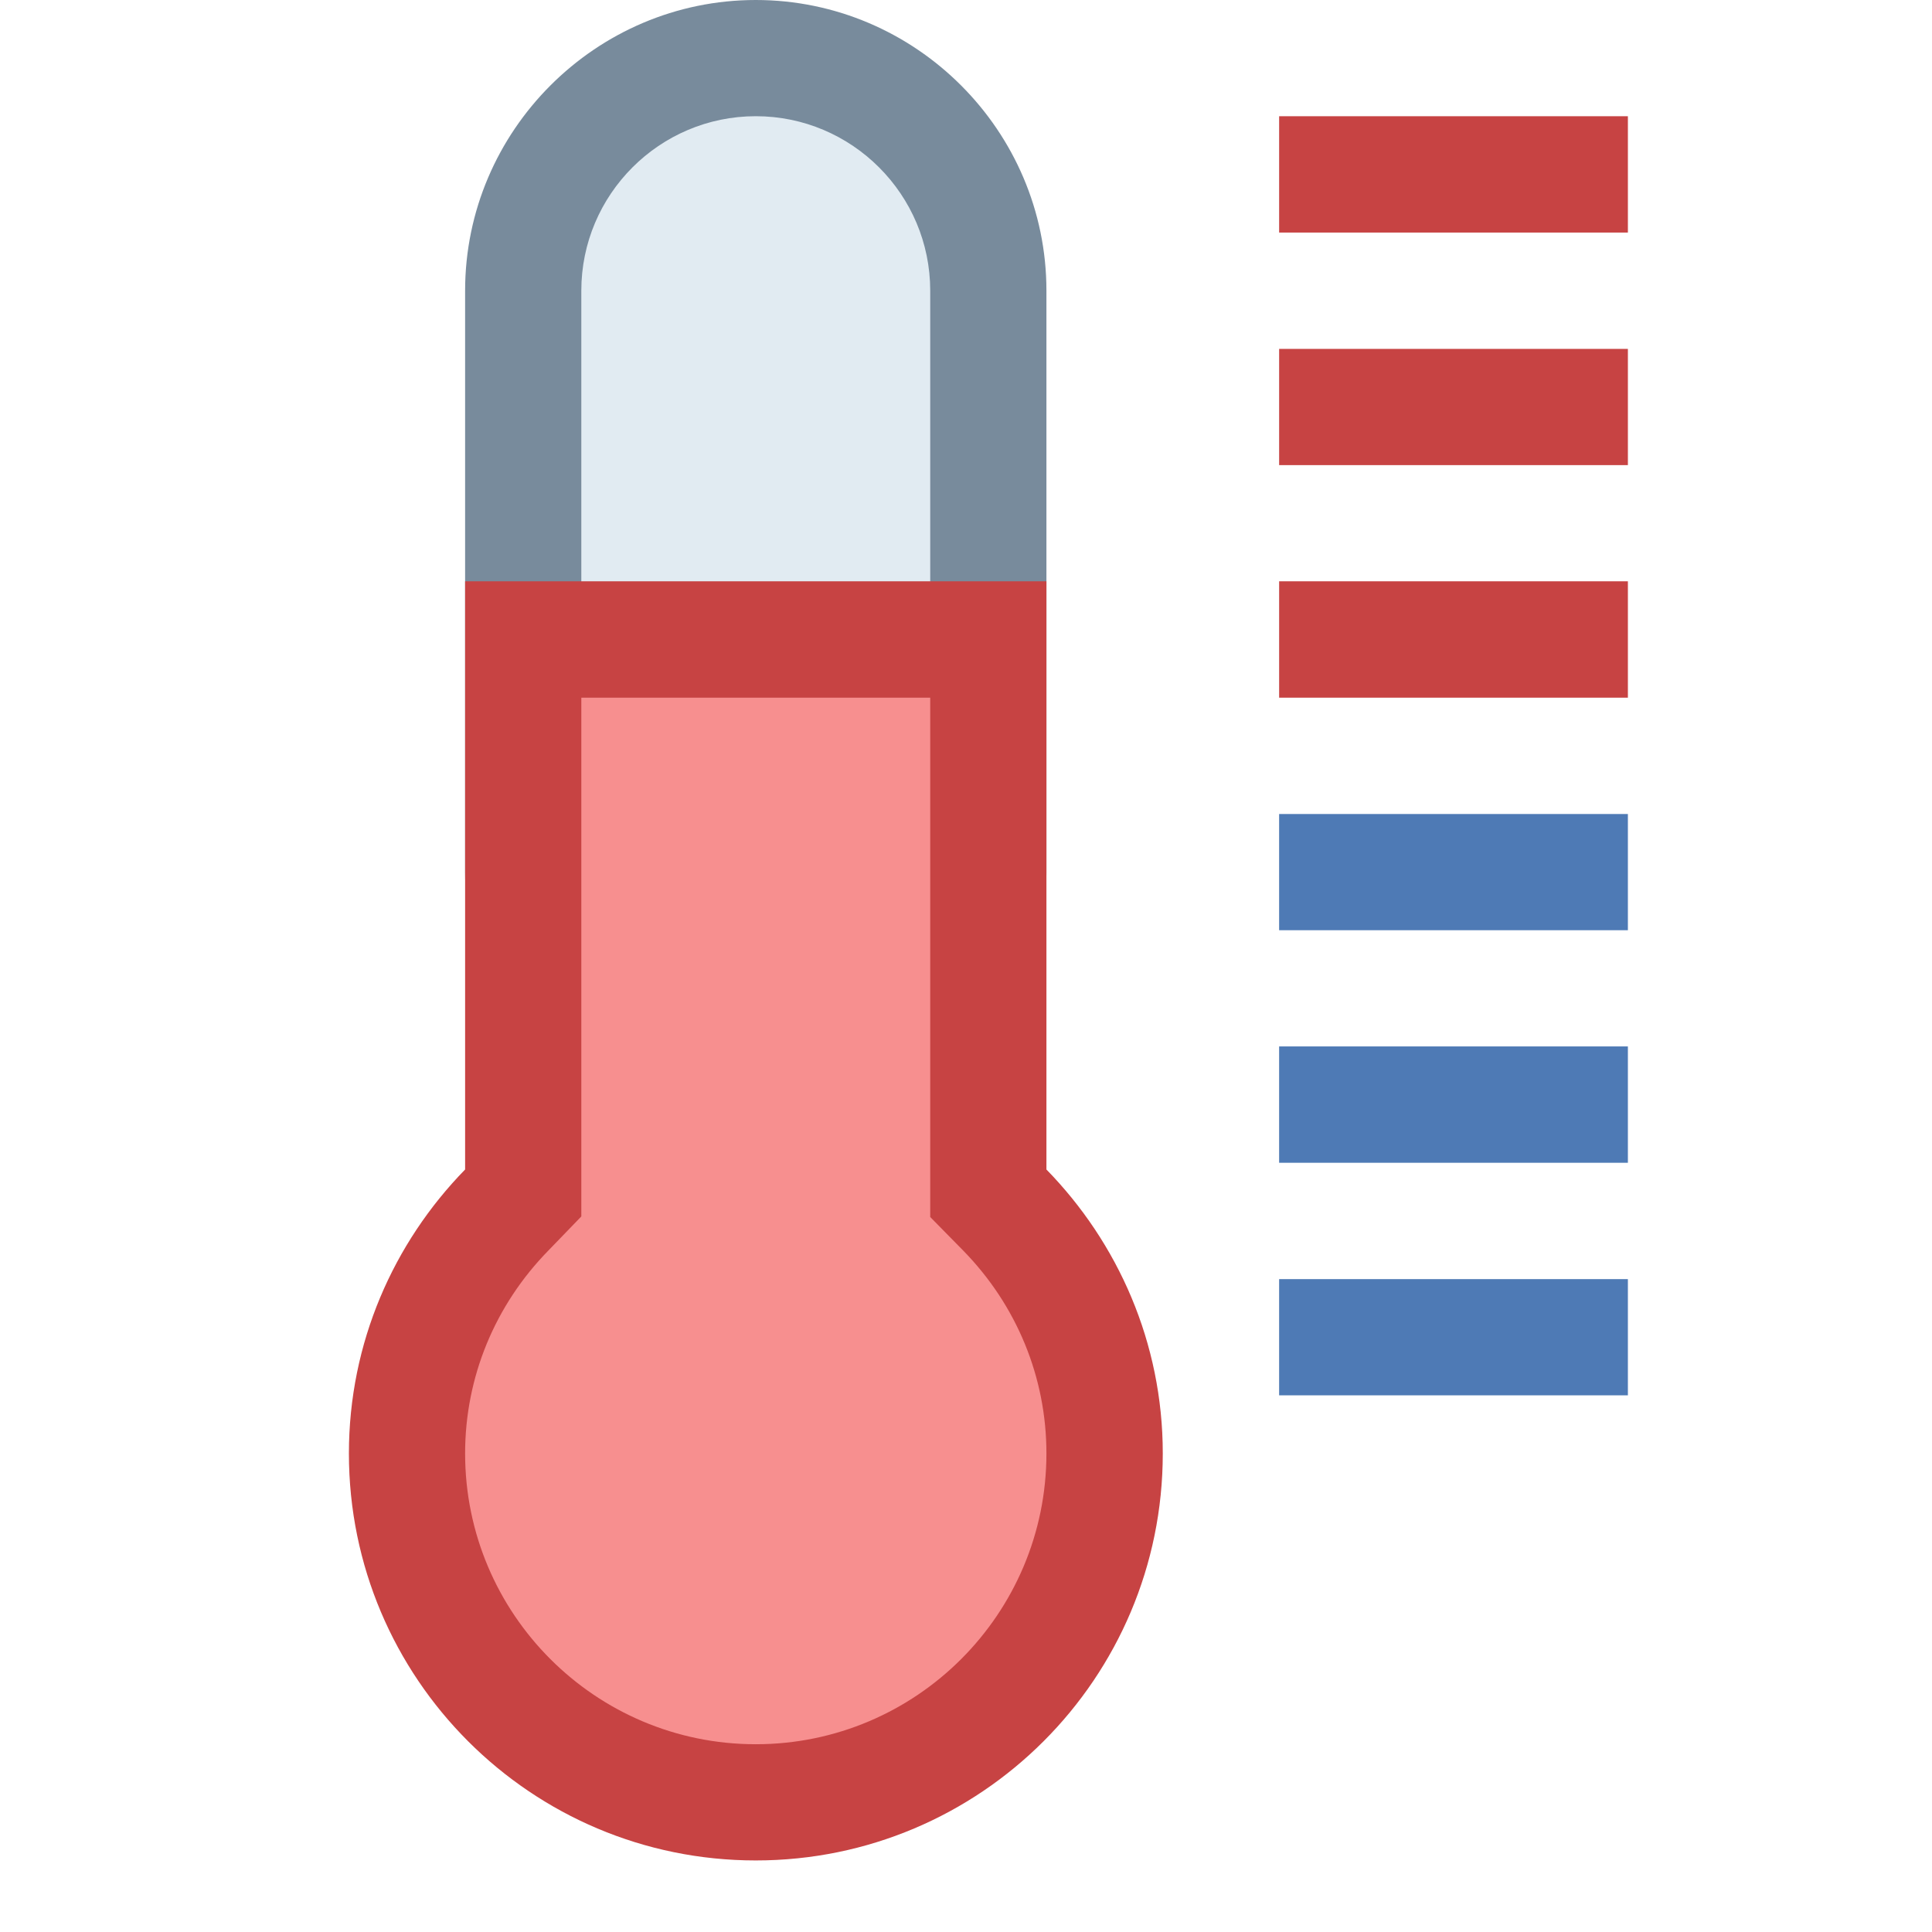
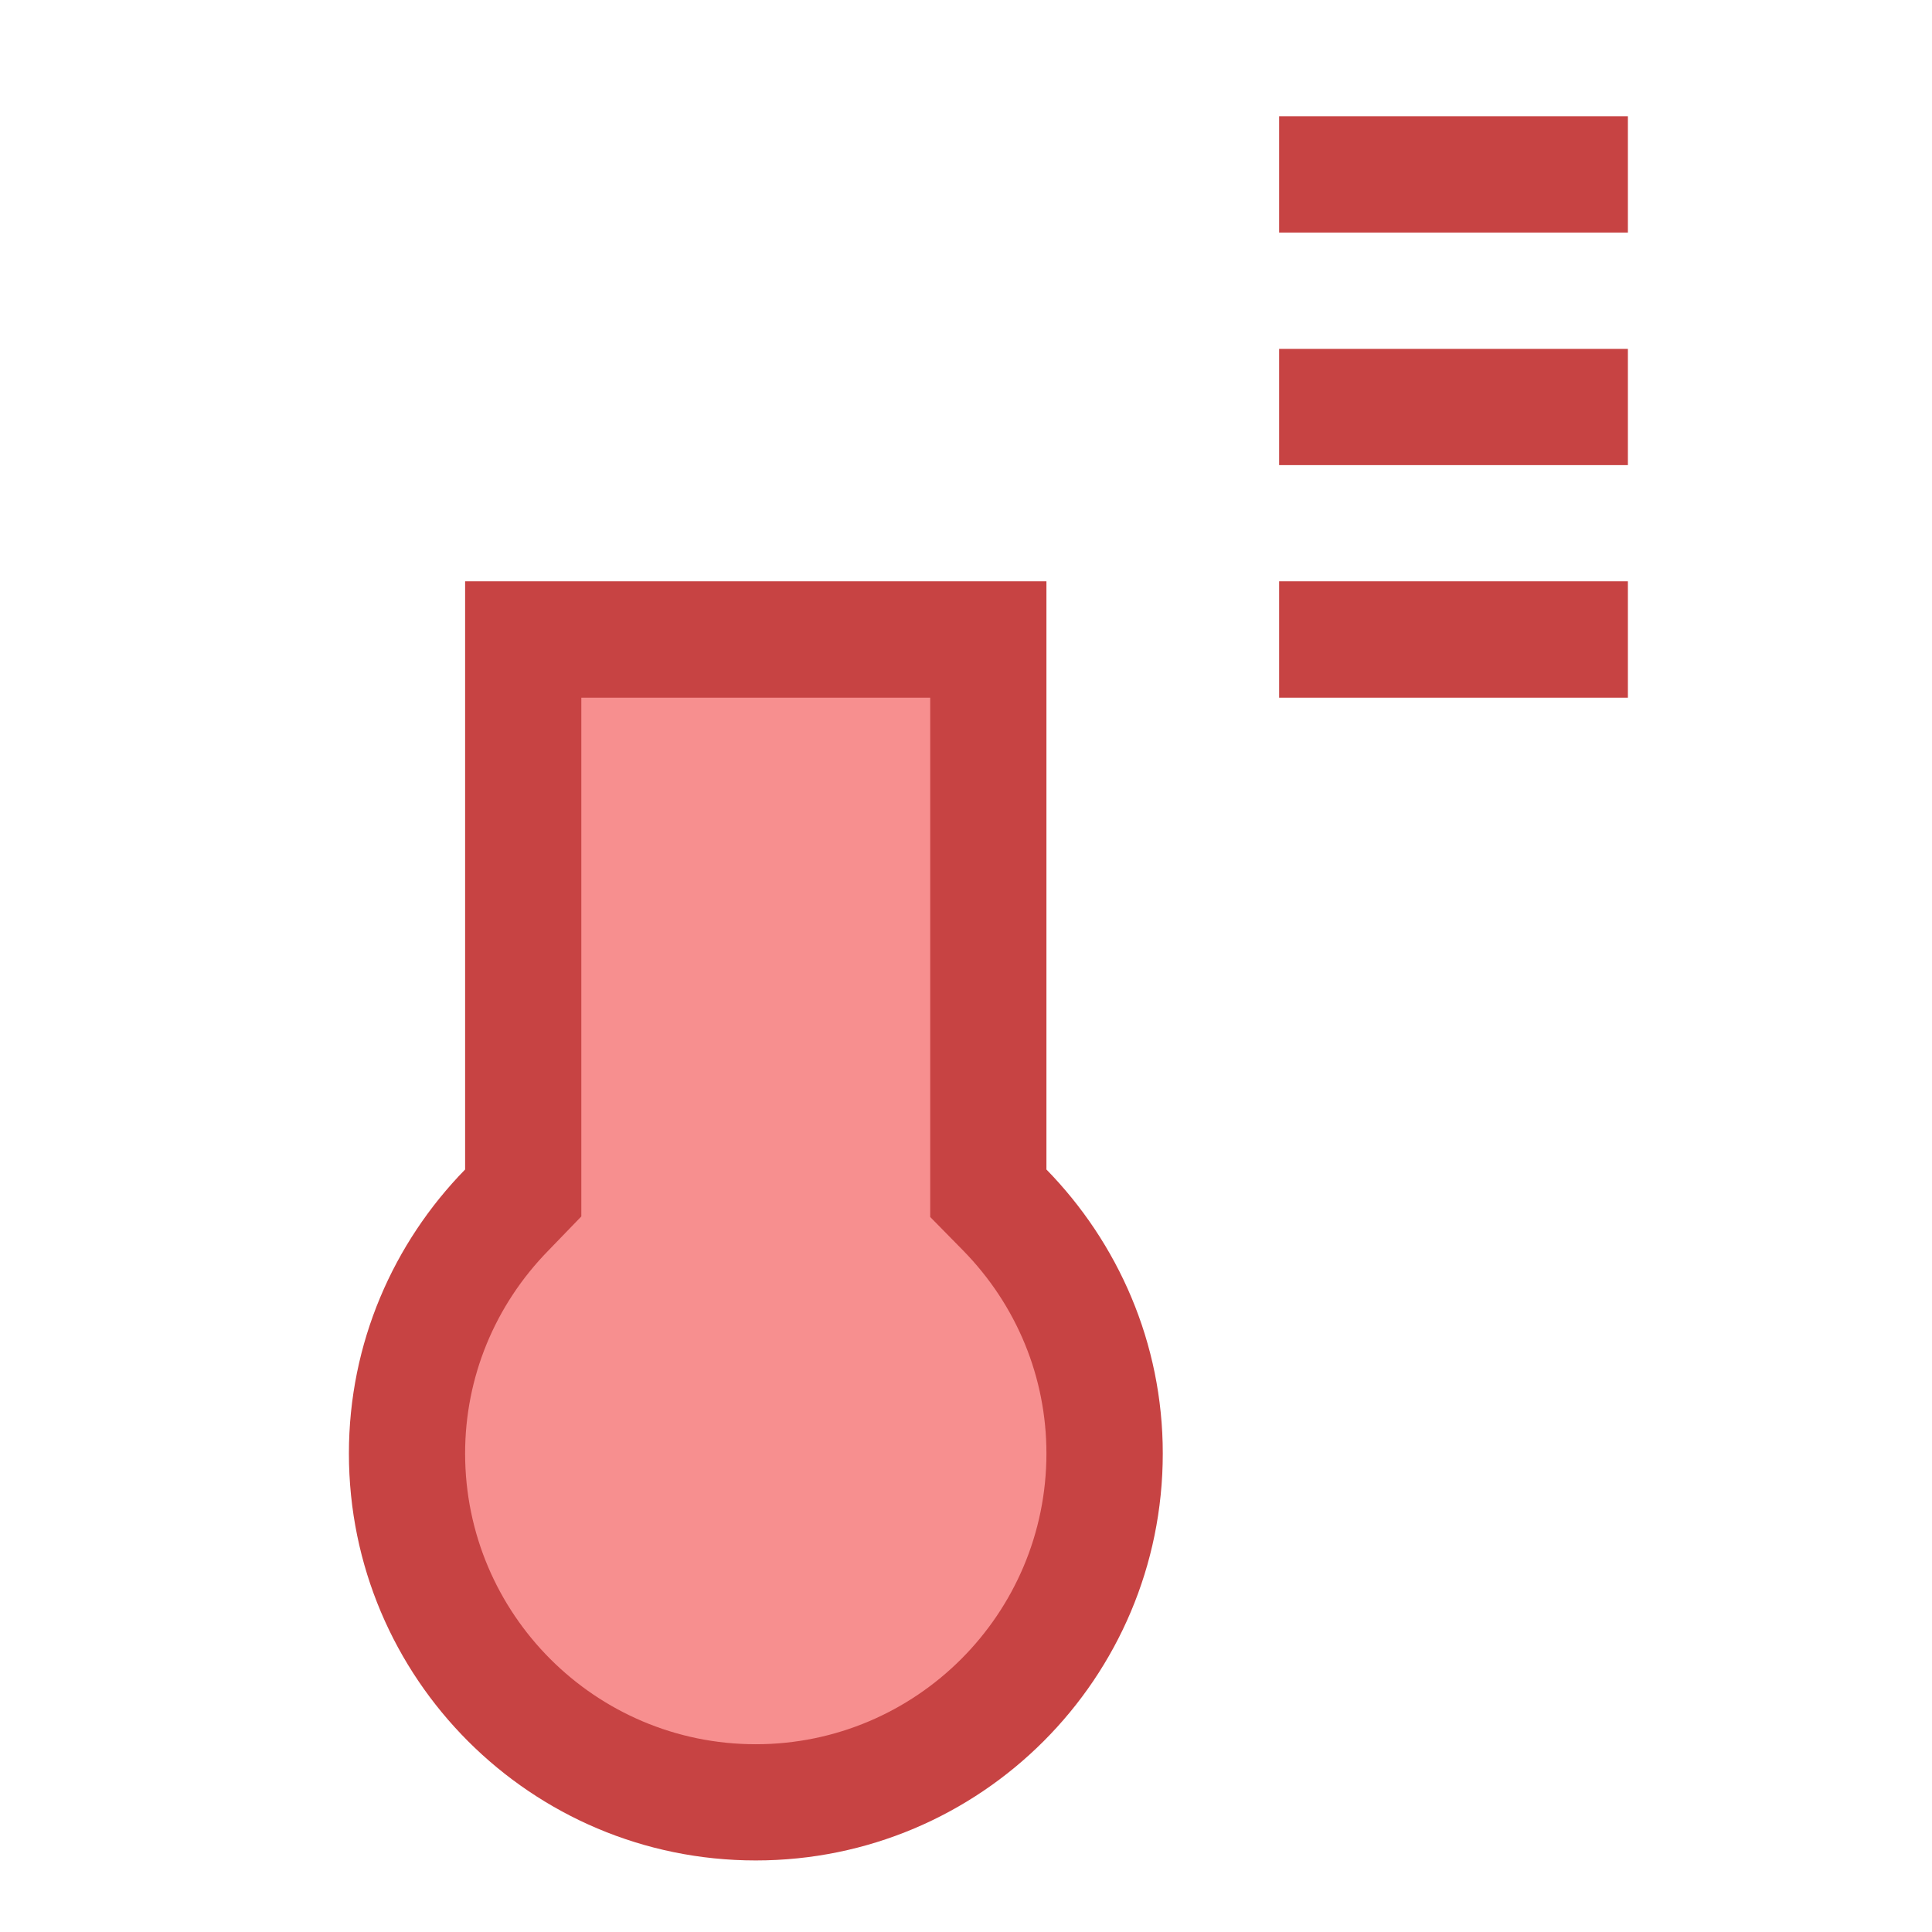
<svg xmlns="http://www.w3.org/2000/svg" width="13.5pt" height="13.5pt" viewBox="0 0 13.5 13.5" version="1.1">
  <g id="surface5449">
-     <path style=" stroke:none;fill-rule:nonzero;fill:rgb(88.235%,92.157%,94.902%);fill-opacity:1;" d="M 5.281 7.719 C 4.387 7.719 3.656 6.988 3.656 6.094 L 3.656 2.031 C 3.656 1.137 4.387 0.406 5.281 0.406 C 6.176 0.406 6.906 1.137 6.906 2.031 L 6.906 6.094 C 6.906 6.988 6.176 7.719 5.281 7.719 Z M 5.281 7.719 " />
-     <path style=" stroke:none;fill-rule:nonzero;fill:rgb(47.059%,54.51%,61.176%);fill-opacity:1;" d="M 5.281 0.812 C 5.953 0.812 6.5 1.359 6.5 2.031 L 6.5 6.094 C 6.5 6.766 5.953 7.312 5.281 7.312 C 4.609 7.312 4.062 6.766 4.062 6.094 L 4.062 2.031 C 4.062 1.359 4.609 0.812 5.281 0.812 M 5.281 0 C 4.164 0 3.25 0.914 3.25 2.031 L 3.25 6.094 C 3.25 7.211 4.164 8.125 5.281 8.125 C 6.398 8.125 7.312 7.211 7.312 6.094 L 7.312 2.031 C 7.312 0.914 6.398 0 5.281 0 Z M 5.281 0 " />
    <path style=" stroke:none;fill-rule:nonzero;fill:rgb(96.863%,56.078%,56.078%);fill-opacity:1;" d="M 5.281 12.594 C 3.938 12.594 2.844 11.5 2.844 10.156 C 2.844 9.52 3.09 8.914 3.539 8.453 L 3.656 8.336 L 3.656 4.469 L 6.906 4.469 L 6.906 8.336 L 7.023 8.453 C 7.473 8.914 7.719 9.52 7.719 10.156 C 7.719 11.5 6.625 12.594 5.281 12.594 Z M 5.281 12.594 " />
    <path style=" stroke:none;fill-rule:nonzero;fill:rgb(78.039%,26.275%,26.275%);fill-opacity:1;" d="M 6.5 4.875 L 6.5 8.504 L 6.73 8.738 C 7.105 9.121 7.312 9.625 7.312 10.156 C 7.312 11.277 6.402 12.188 5.281 12.188 C 4.16 12.188 3.25 11.277 3.25 10.156 C 3.25 9.625 3.457 9.121 3.832 8.738 L 4.062 8.5 L 4.062 4.875 L 6.5 4.875 M 7.312 4.062 L 3.25 4.062 L 3.25 8.172 C 2.75 8.684 2.438 9.383 2.438 10.156 C 2.438 11.727 3.711 13 5.281 13 C 6.852 13 8.125 11.727 8.125 10.156 C 8.125 9.383 7.812 8.684 7.312 8.172 Z M 8.938 2.438 L 11.375 2.438 L 11.375 3.25 L 8.938 3.25 Z M 8.938 0.812 L 11.375 0.812 L 11.375 1.625 L 8.938 1.625 Z M 8.938 4.062 L 11.375 4.062 L 11.375 4.875 L 8.938 4.875 Z M 8.938 4.062 " />
-     <path style=" stroke:none;fill-rule:nonzero;fill:rgb(30.588%,47.843%,70.98%);fill-opacity:1;" d="M 8.938 5.688 L 11.375 5.688 L 11.375 6.5 L 8.938 6.5 Z M 8.938 7.312 L 11.375 7.312 L 11.375 8.125 L 8.938 8.125 Z M 8.938 8.938 L 11.375 8.938 L 11.375 9.75 L 8.938 9.75 Z M 8.938 8.938 " />
  </g>
</svg>